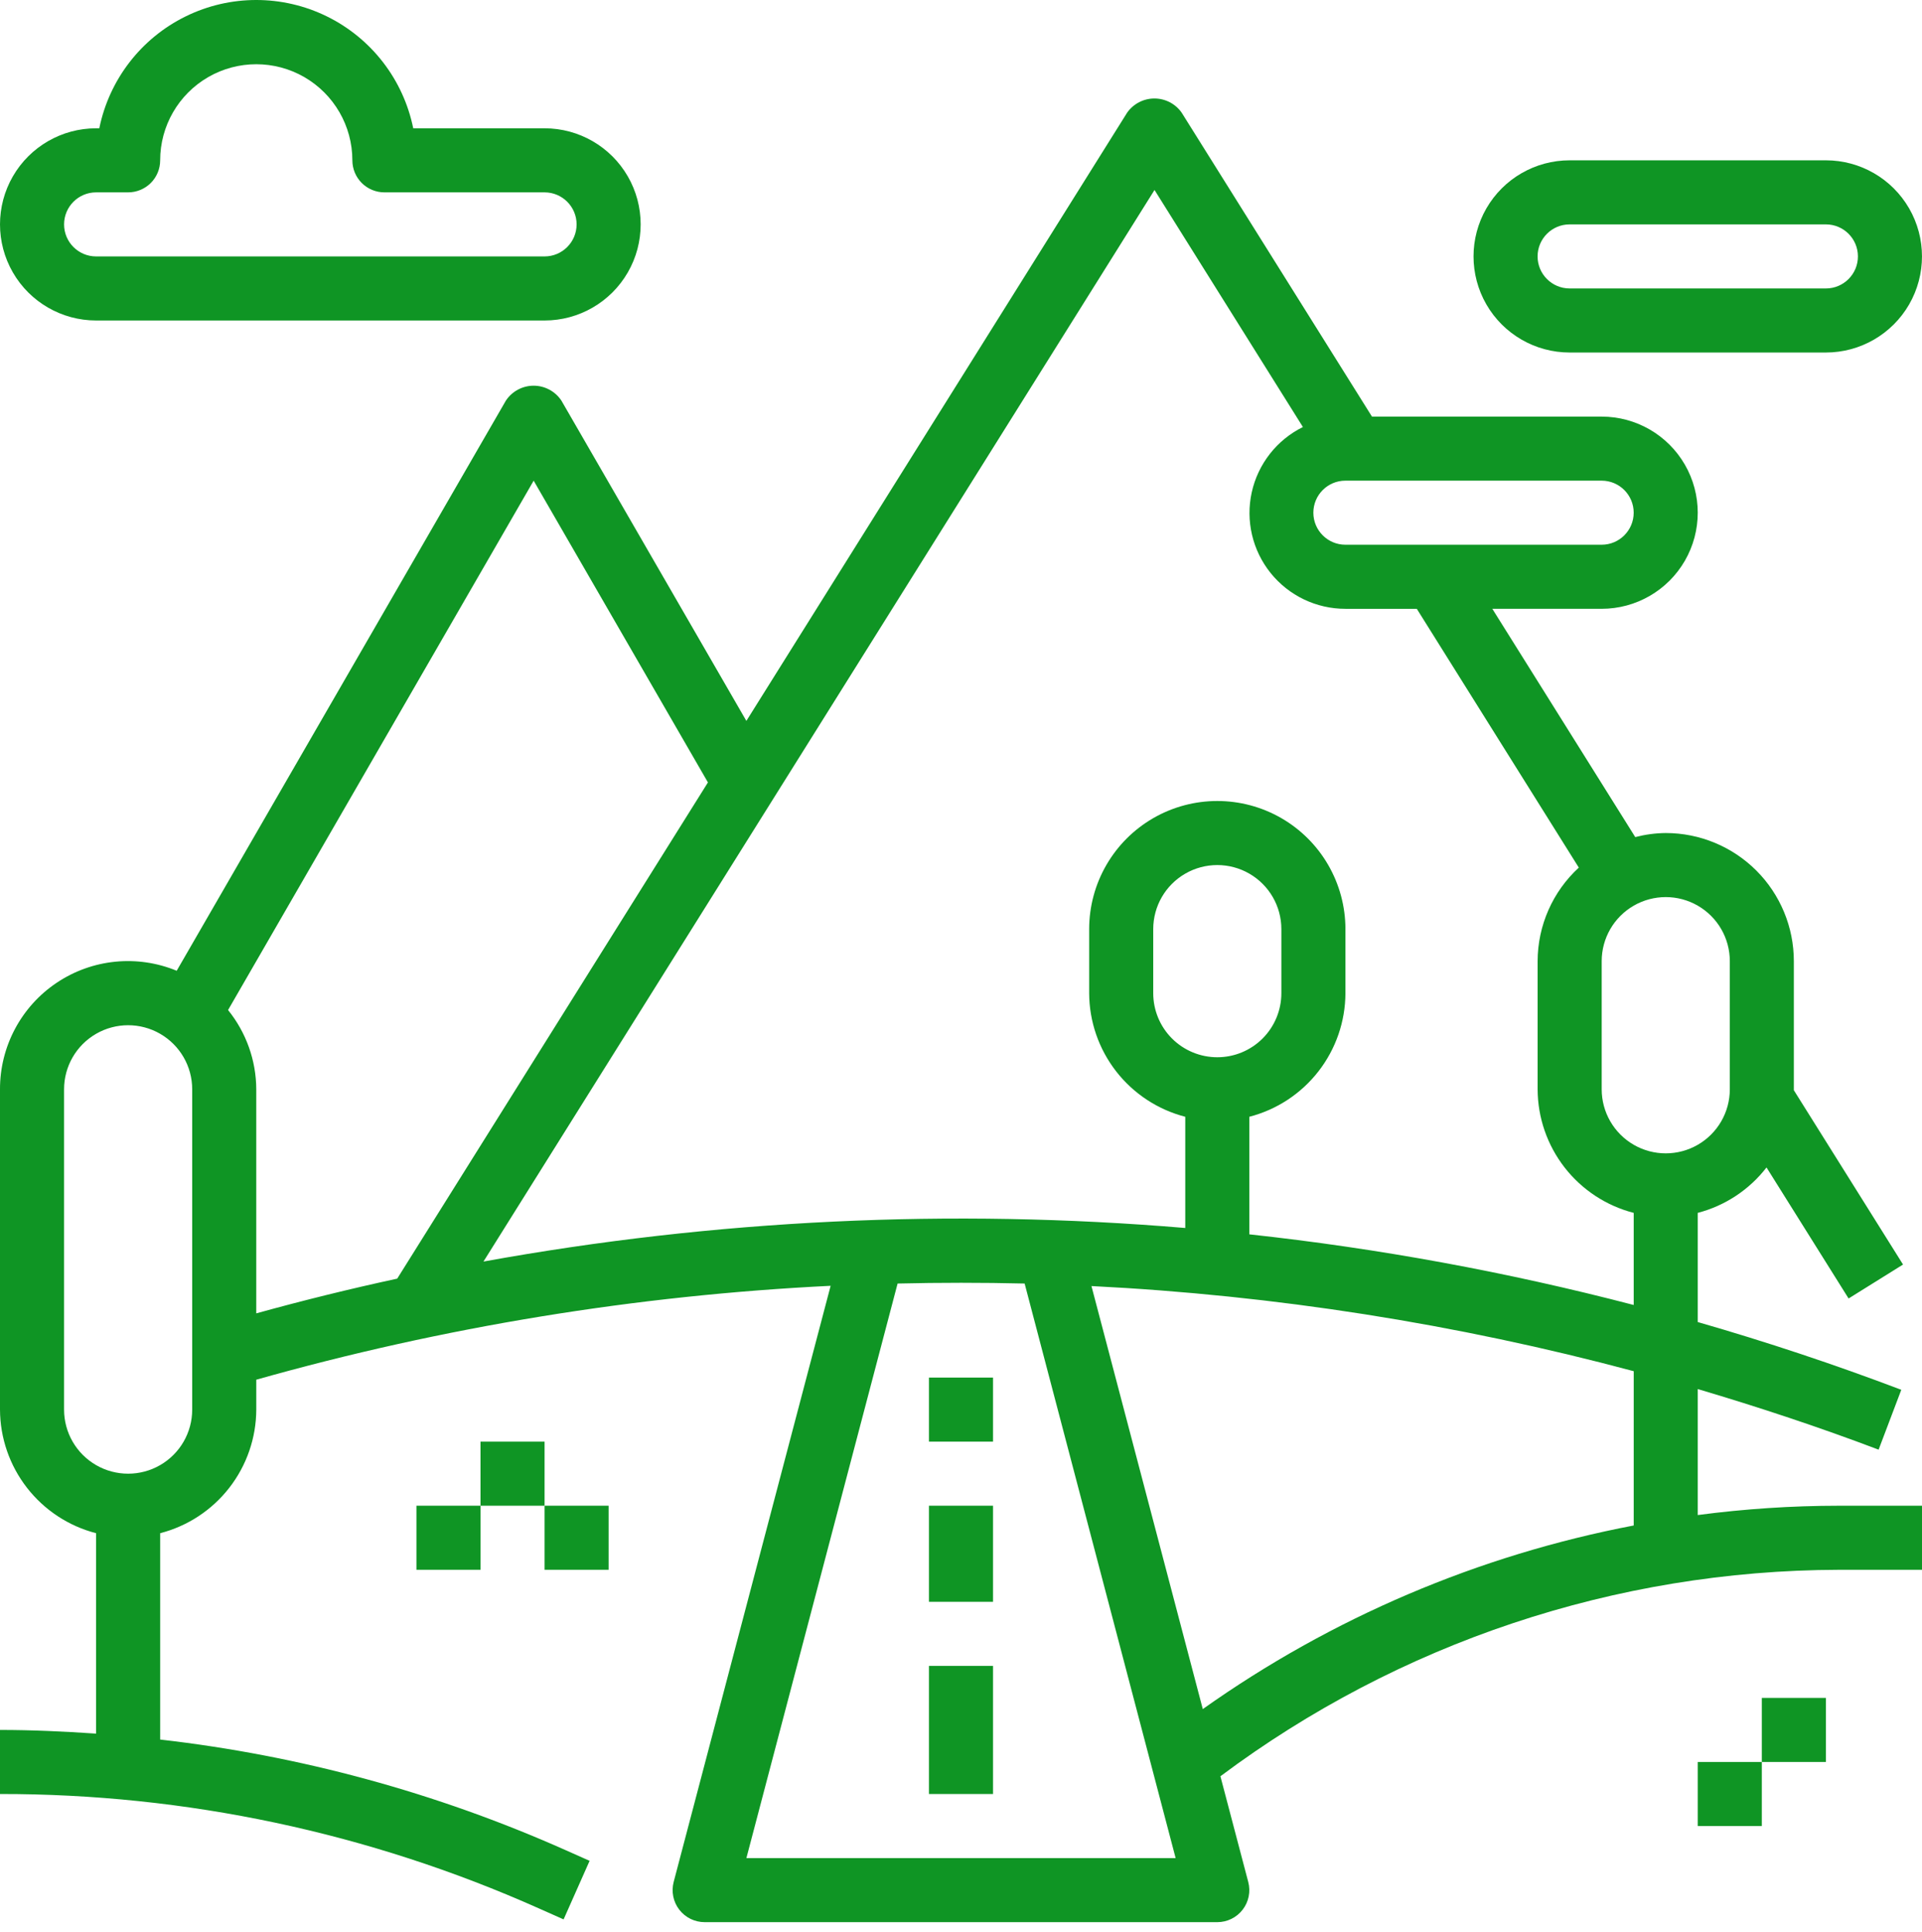
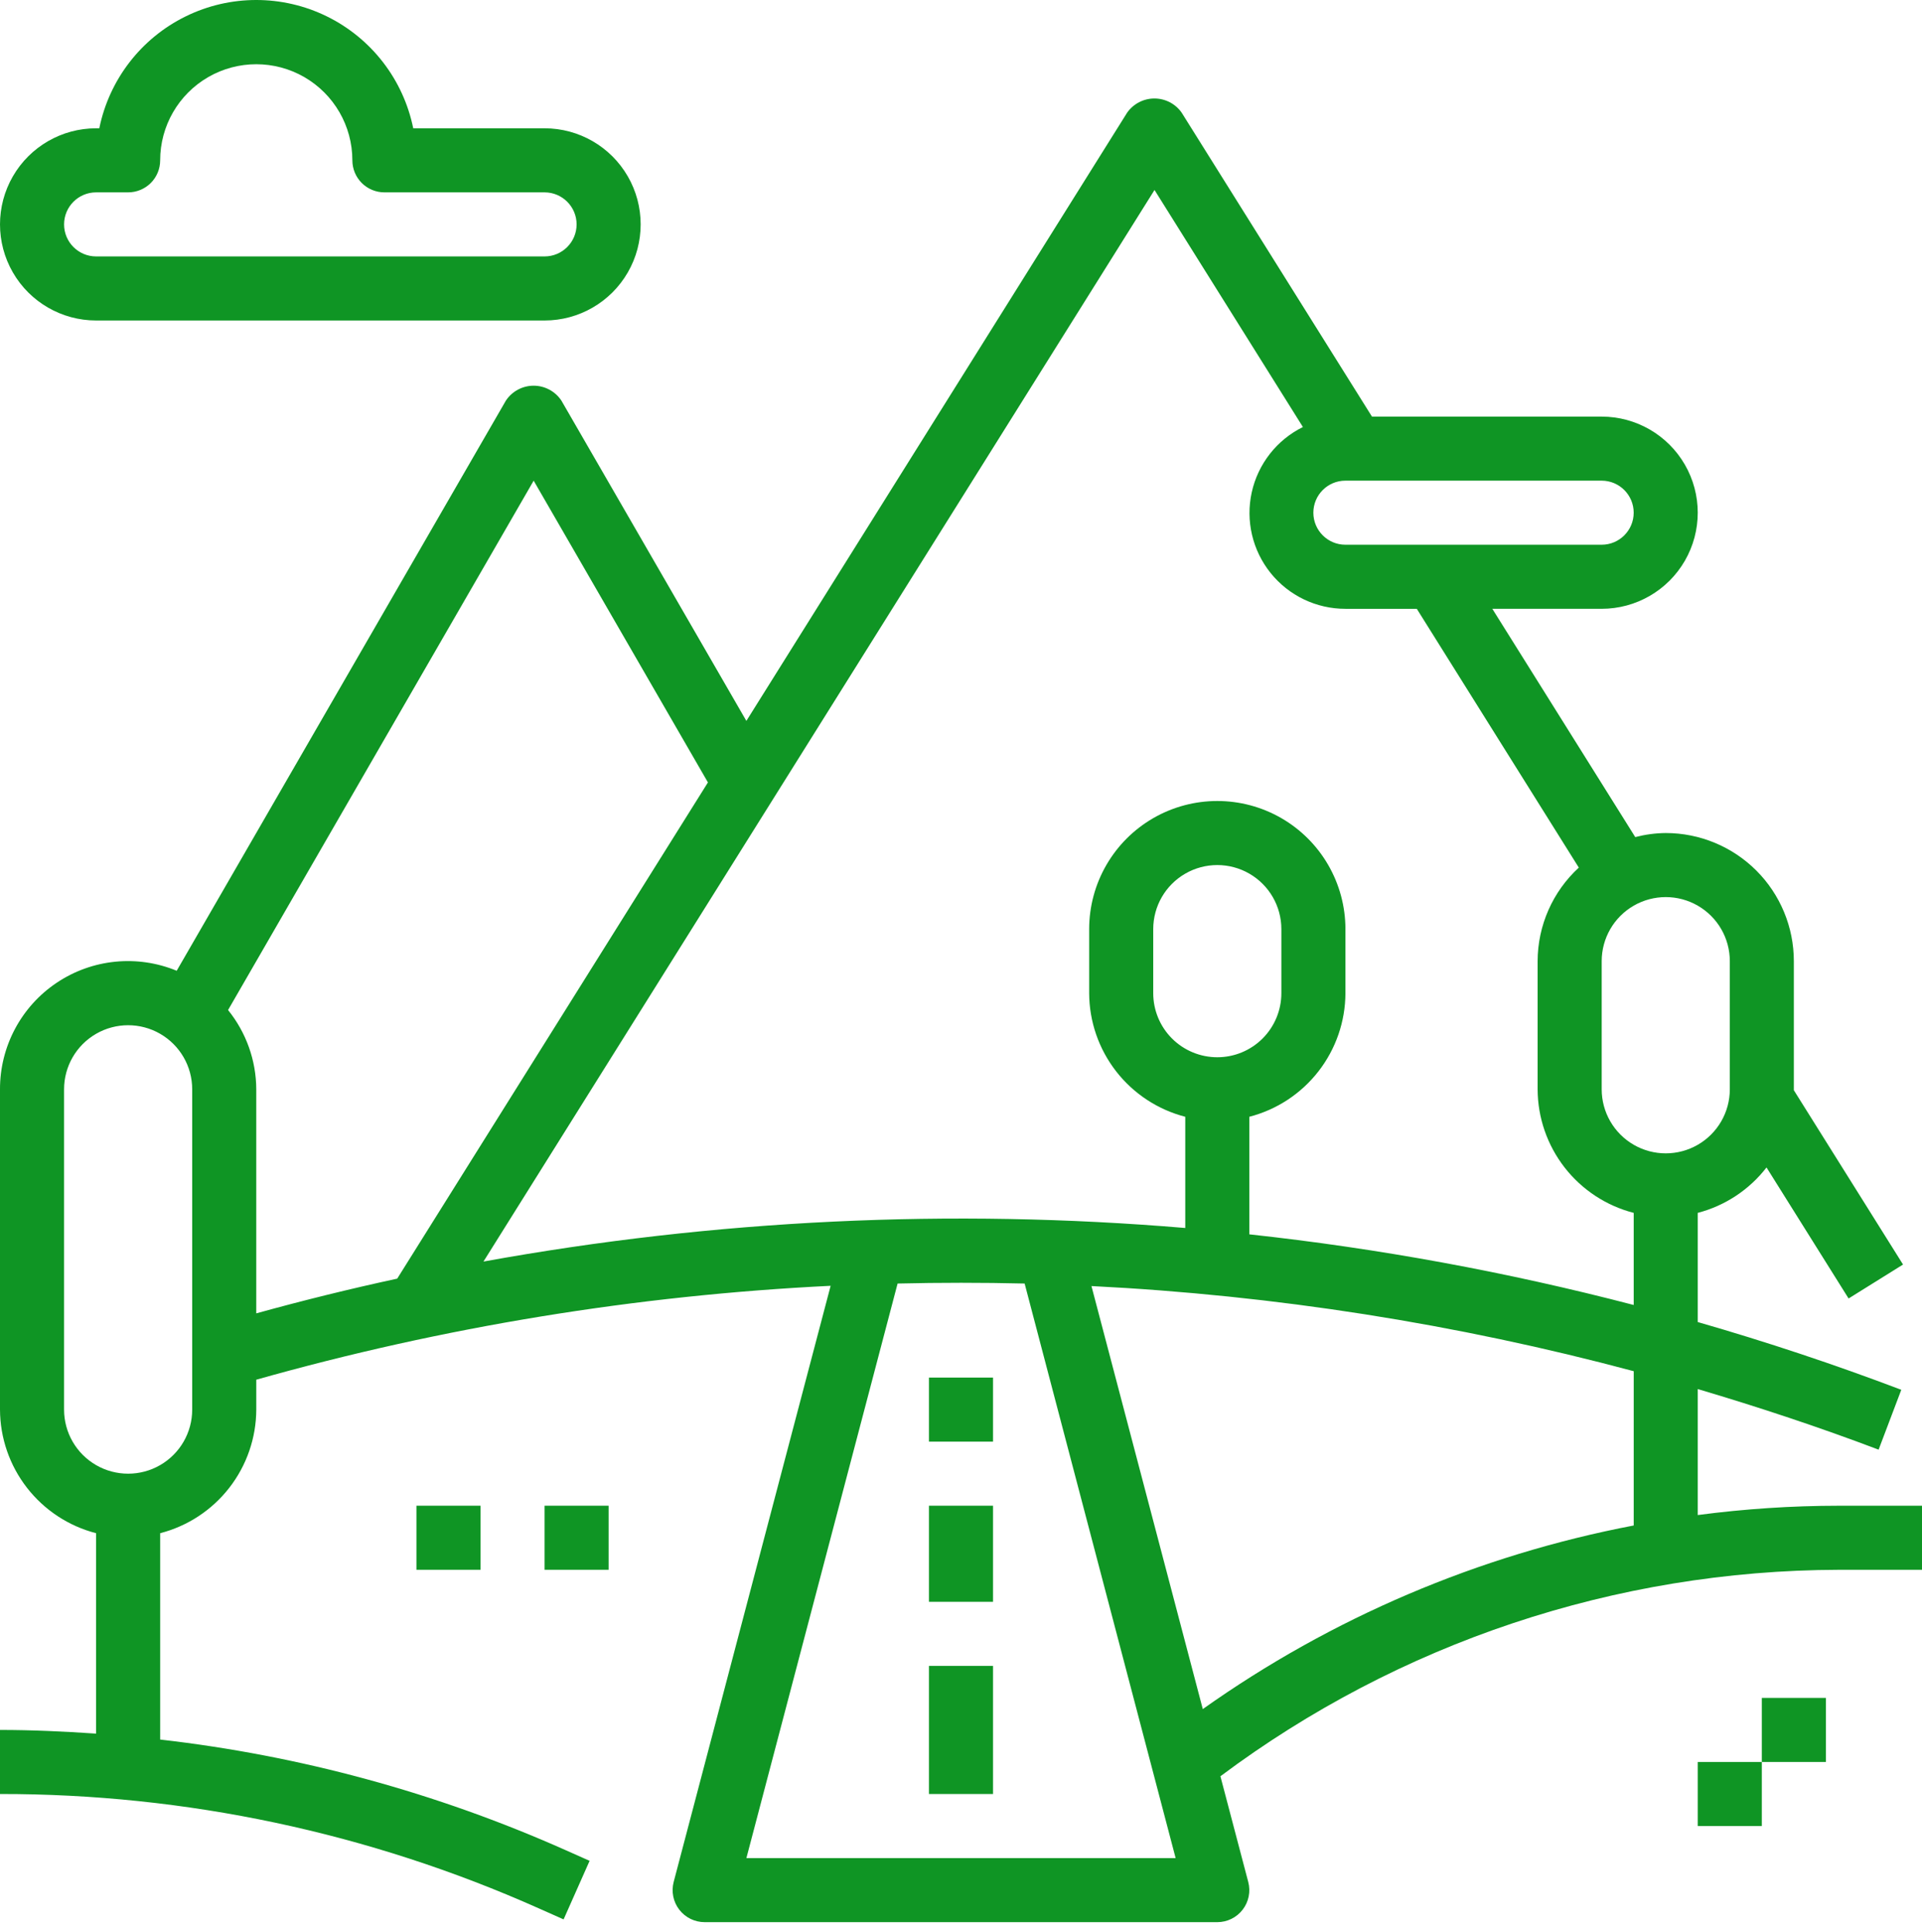
<svg xmlns="http://www.w3.org/2000/svg" width="192" height="193" viewBox="0 0 192 193" fill="none">
  <path d="M92.799 166.414H99.199V179.214H92.799V166.414Z" fill="#0F9524" />
  <path d="M92.799 150.414H99.199V160.014H92.799V150.414Z" fill="#0F9524" />
  <path d="M92.799 137.614H99.199V144.014H92.799V137.614Z" fill="#0F9524" />
  <path d="M41.6 150.414H48V156.814H41.6V150.414Z" fill="#0F9524" />
-   <path d="M48 144.015H54.4V150.415H48V144.015Z" fill="#0F9524" />
-   <path d="M54.4 150.414H60.8V156.814H54.4V150.414Z" fill="#0F9524" />
+   <path d="M54.4 150.414H60.8V156.814H54.4Z" fill="#0F9524" />
  <path d="M169.598 151.346V138.761C175.678 140.562 181.717 142.56 187.665 144.815L189.931 138.834C183.242 136.298 176.465 134.043 169.598 132.067V121.161C172.327 120.45 174.742 118.854 176.468 116.624L184.667 129.713L190.106 126.322L179.198 108.909V108.816V96.016C179.198 92.622 177.85 89.366 175.45 86.965C173.048 84.565 169.792 83.216 166.398 83.216C165.371 83.226 164.35 83.364 163.355 83.622L149.077 60.817H159.998C163.428 60.817 166.597 58.987 168.312 56.017C170.026 53.047 170.026 49.387 168.312 46.417C166.597 43.447 163.428 41.617 159.998 41.617H137.054L118.04 11.249C117.417 10.365 116.403 9.839 115.32 9.839C114.239 9.839 113.225 10.365 112.6 11.249L74.559 72.015L56.08 40.016C55.462 39.089 54.422 38.53 53.308 38.53C52.194 38.53 51.154 39.089 50.537 40.016L17.651 96.975C13.704 95.346 9.206 95.796 5.66 98.175C2.114 100.553 -0.01 104.545 3.42724e-05 108.815V140.814C0.01 143.644 0.959 146.39 2.696 148.624C4.433 150.857 6.86 152.453 9.6 153.16V173.182C6.4 172.965 3.219 172.814 7.05443e-05 172.814V179.214C18.543 179.189 36.882 183.081 53.818 190.635L56.301 191.739L58.899 185.889L56.419 184.785C43.585 179.079 29.956 175.366 16.001 173.774V153.16C18.741 152.453 21.168 150.857 22.905 148.624C24.642 146.39 25.591 143.644 25.601 140.815V137.826C44.311 132.545 63.558 129.399 82.977 128.446L67.297 187.998V188C67.045 188.961 67.252 189.986 67.86 190.773C68.468 191.56 69.407 192.018 70.402 192.016H121.601C122.594 192.016 123.53 191.556 124.137 190.768C124.742 189.983 124.948 188.96 124.695 188L121.914 177.44H121.915C139.751 164.104 161.412 156.873 183.68 156.816H192V150.416H183.68C178.972 150.42 174.269 150.73 169.6 151.347L169.598 151.346ZM19.2 140.815C19.2 143.102 17.98 145.215 16 146.358C14.02 147.501 11.58 147.501 9.6 146.358C7.62 145.215 6.4 143.102 6.4 140.815V108.815C6.4 106.528 7.62 104.416 9.6 103.273C11.58 102.13 14.02 102.13 16 103.273C17.98 104.416 19.2 106.528 19.2 108.815V140.815ZM134.399 48.016H159.999C161.766 48.016 163.199 49.449 163.199 51.216C163.199 52.983 161.766 54.416 159.999 54.416H134.399C132.632 54.416 131.199 52.983 131.199 51.216C131.199 49.449 132.632 48.016 134.399 48.016ZM25.6 131.197V108.816C25.589 105.933 24.593 103.14 22.782 100.899L53.311 48.017L70.72 78.161L39.68 127.73C34.957 128.752 30.263 129.908 25.6 131.2V131.197ZM74.561 185.615L89.666 128.22C93.895 128.12 98.127 128.12 102.357 128.22L117.441 185.615H74.561ZM163.202 152.389C147.705 155.349 133.024 161.603 120.154 170.729L109.032 128.471C127.339 129.389 145.497 132.241 163.204 136.977L163.202 152.389ZM163.202 130.363C150.592 127.074 137.758 124.714 124.803 123.305V111.561C127.543 110.854 129.97 109.258 131.707 107.025C133.444 104.791 134.393 102.045 134.403 99.216V92.816C134.403 88.243 131.963 84.017 128.003 81.73C124.043 79.445 119.163 79.445 115.203 81.73C111.243 84.017 108.803 88.243 108.803 92.816V99.216C108.813 102.046 109.761 104.791 111.499 107.025C113.236 109.258 115.663 110.854 118.403 111.561V122.671C94.989 120.699 71.416 121.828 48.296 126.025L115.331 18.978L130.156 42.658C127.552 43.944 125.672 46.34 125.045 49.176C124.418 52.012 125.111 54.977 126.93 57.242C128.749 59.505 131.497 60.821 134.402 60.818H141.532L157.717 86.67C155.1 89.074 153.609 92.464 153.602 96.017V108.817C153.612 111.647 154.56 114.393 156.297 116.627C158.035 118.86 160.462 120.455 163.202 121.162L163.202 130.363ZM121.603 105.615C119.906 105.615 118.277 104.941 117.077 103.741C115.877 102.541 115.203 100.912 115.203 99.215V92.815C115.203 90.528 116.423 88.415 118.403 87.273C120.383 86.13 122.823 86.13 124.803 87.273C126.783 88.415 128.003 90.528 128.003 92.815V99.215C128.003 100.912 127.328 102.541 126.128 103.741C124.928 104.941 123.3 105.615 121.603 105.615ZM160.002 108.815V96.015C160.002 93.728 161.222 91.615 163.202 90.473C165.182 89.33 167.622 89.33 169.602 90.473C171.582 91.615 172.802 93.728 172.802 96.015V108.815C172.802 111.102 171.582 113.215 169.602 114.358C167.622 115.501 165.182 115.501 163.202 114.358C161.222 113.215 160.002 111.102 160.002 108.815Z" fill="#0F9524" />
  <path d="M175.998 169.614H182.398V176.014H175.998V169.614Z" fill="#0F9524" />
  <path d="M169.598 176.014H175.998V182.414H169.598V176.014Z" fill="#0F9524" />
  <path d="M9.6 32.016H54.4C57.83 32.016 60.998 30.186 62.714 27.216C64.428 24.246 64.428 20.586 62.714 17.616C60.998 14.646 57.83 12.816 54.4 12.816H41.28C40.293 7.956 37.109 3.828 32.657 1.64C28.207 -0.547 22.993 -0.547 18.543 1.64C14.092 3.827 10.908 7.956 9.92 12.816H9.6C6.171 12.816 3.002 14.646 1.286 17.616C-0.428 20.586 -0.428 24.246 1.286 27.216C3.002 30.186 6.17 32.016 9.6 32.016ZM9.6 19.216H12.8C13.649 19.216 14.463 18.879 15.063 18.279C15.663 17.679 16 16.865 16 16.016C16 12.586 17.83 9.418 20.8 7.702C23.77 5.988 27.43 5.988 30.4 7.702C33.37 9.418 35.2 12.586 35.2 16.016C35.2 16.865 35.537 17.679 36.137 18.279C36.737 18.879 37.552 19.216 38.4 19.216H54.4C56.167 19.216 57.6 20.649 57.6 22.416C57.6 24.183 56.167 25.616 54.4 25.616H9.6C7.833 25.616 6.401 24.183 6.401 22.416C6.401 20.649 7.833 19.216 9.6 19.216Z" fill="#0F9524" />
-   <path d="M182.399 16.015H156.799C153.369 16.015 150.2 17.845 148.485 20.815C146.771 23.785 146.771 27.445 148.485 30.415C150.2 33.385 153.369 35.215 156.799 35.215H182.399C185.828 35.215 188.997 33.385 190.713 30.415C192.427 27.445 192.427 23.785 190.713 20.815C188.997 17.845 185.829 16.015 182.399 16.015ZM182.399 28.815H156.799C155.032 28.815 153.599 27.382 153.599 25.615C153.599 23.848 155.032 22.415 156.799 22.415H182.399C184.166 22.415 185.599 23.848 185.599 25.615C185.599 27.382 184.166 28.815 182.399 28.815Z" fill="#0F9524" />
</svg>